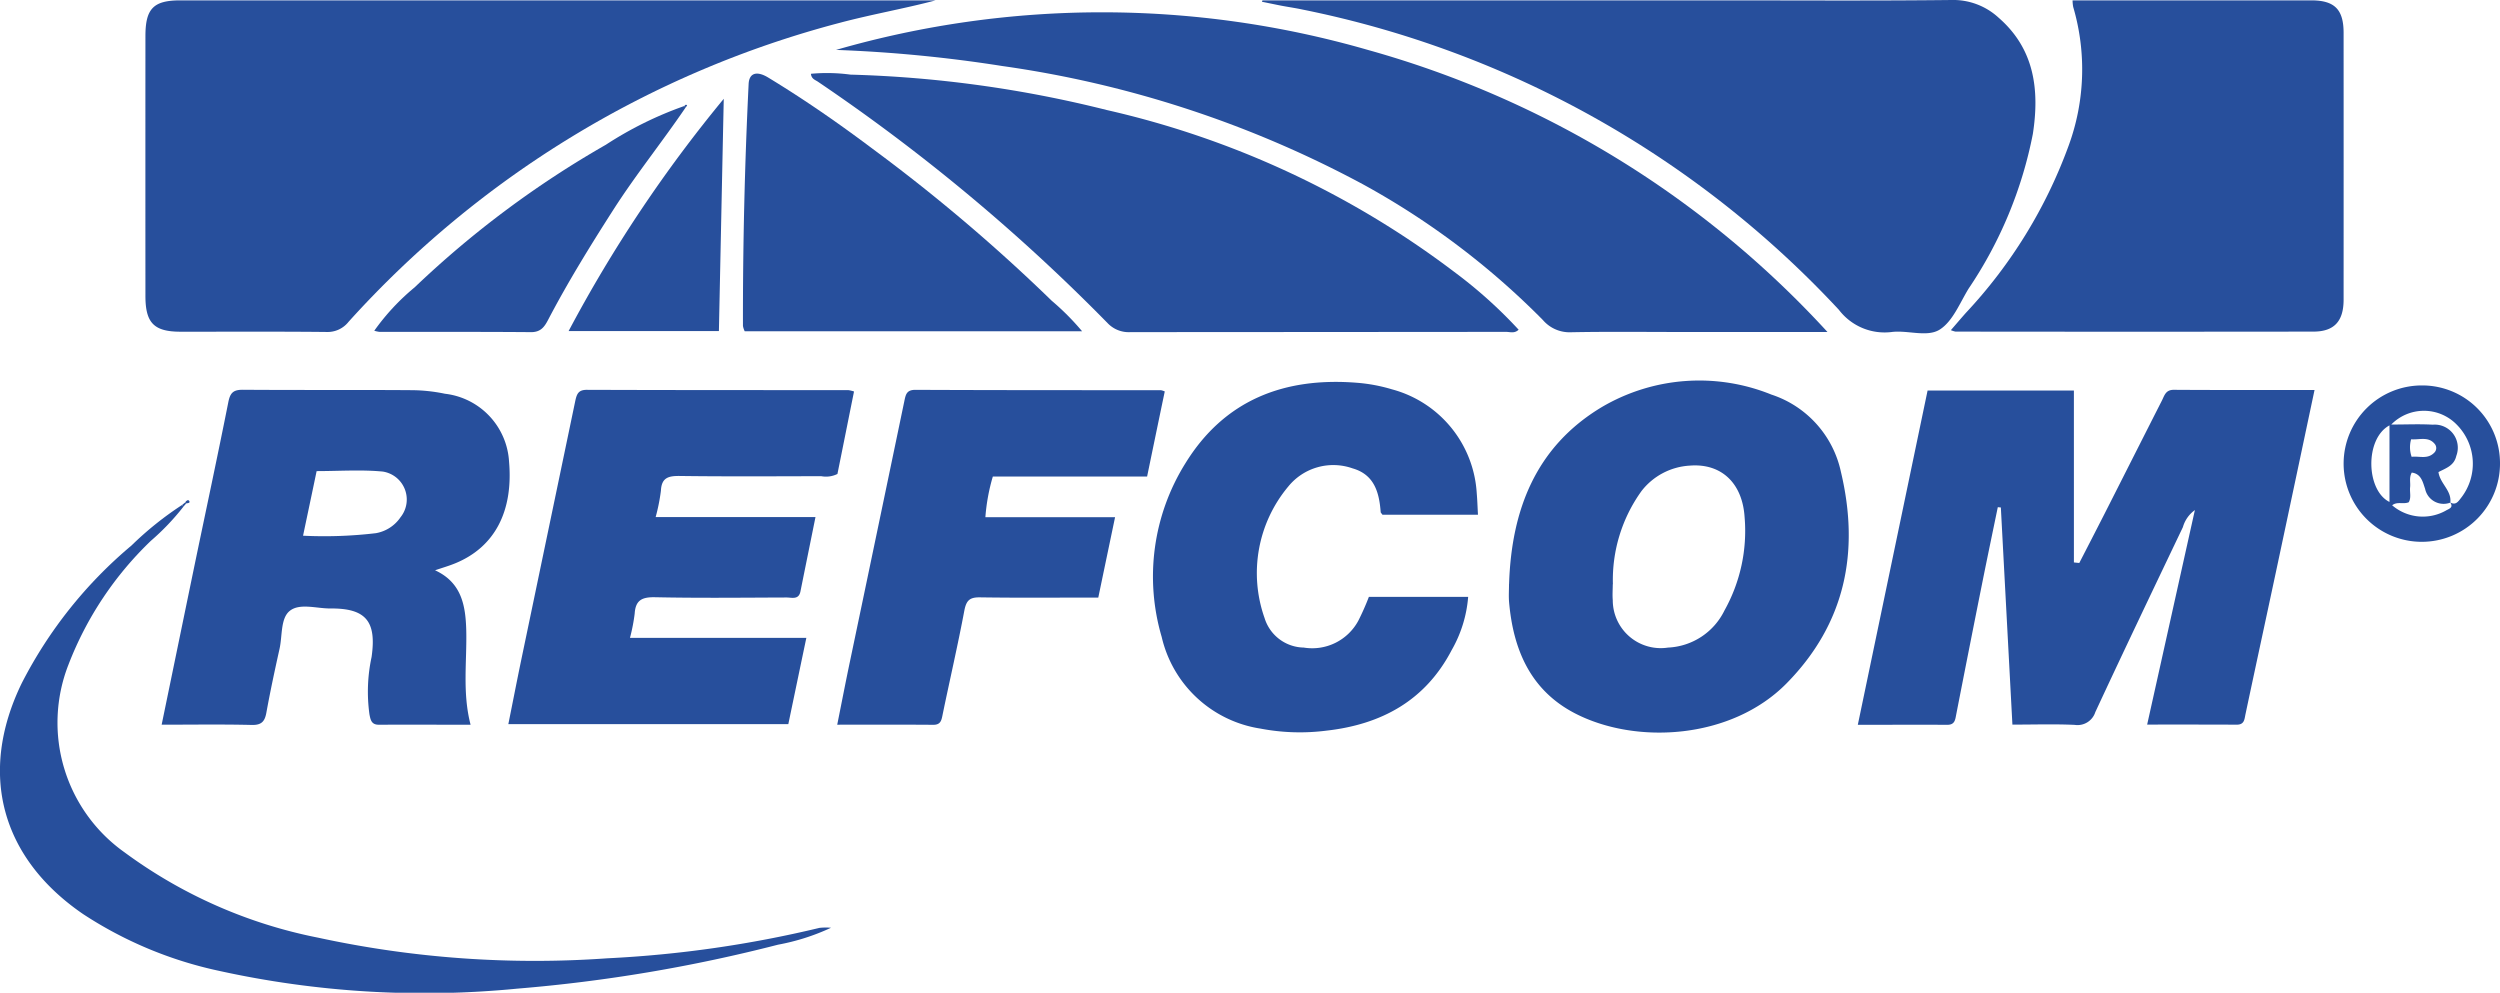
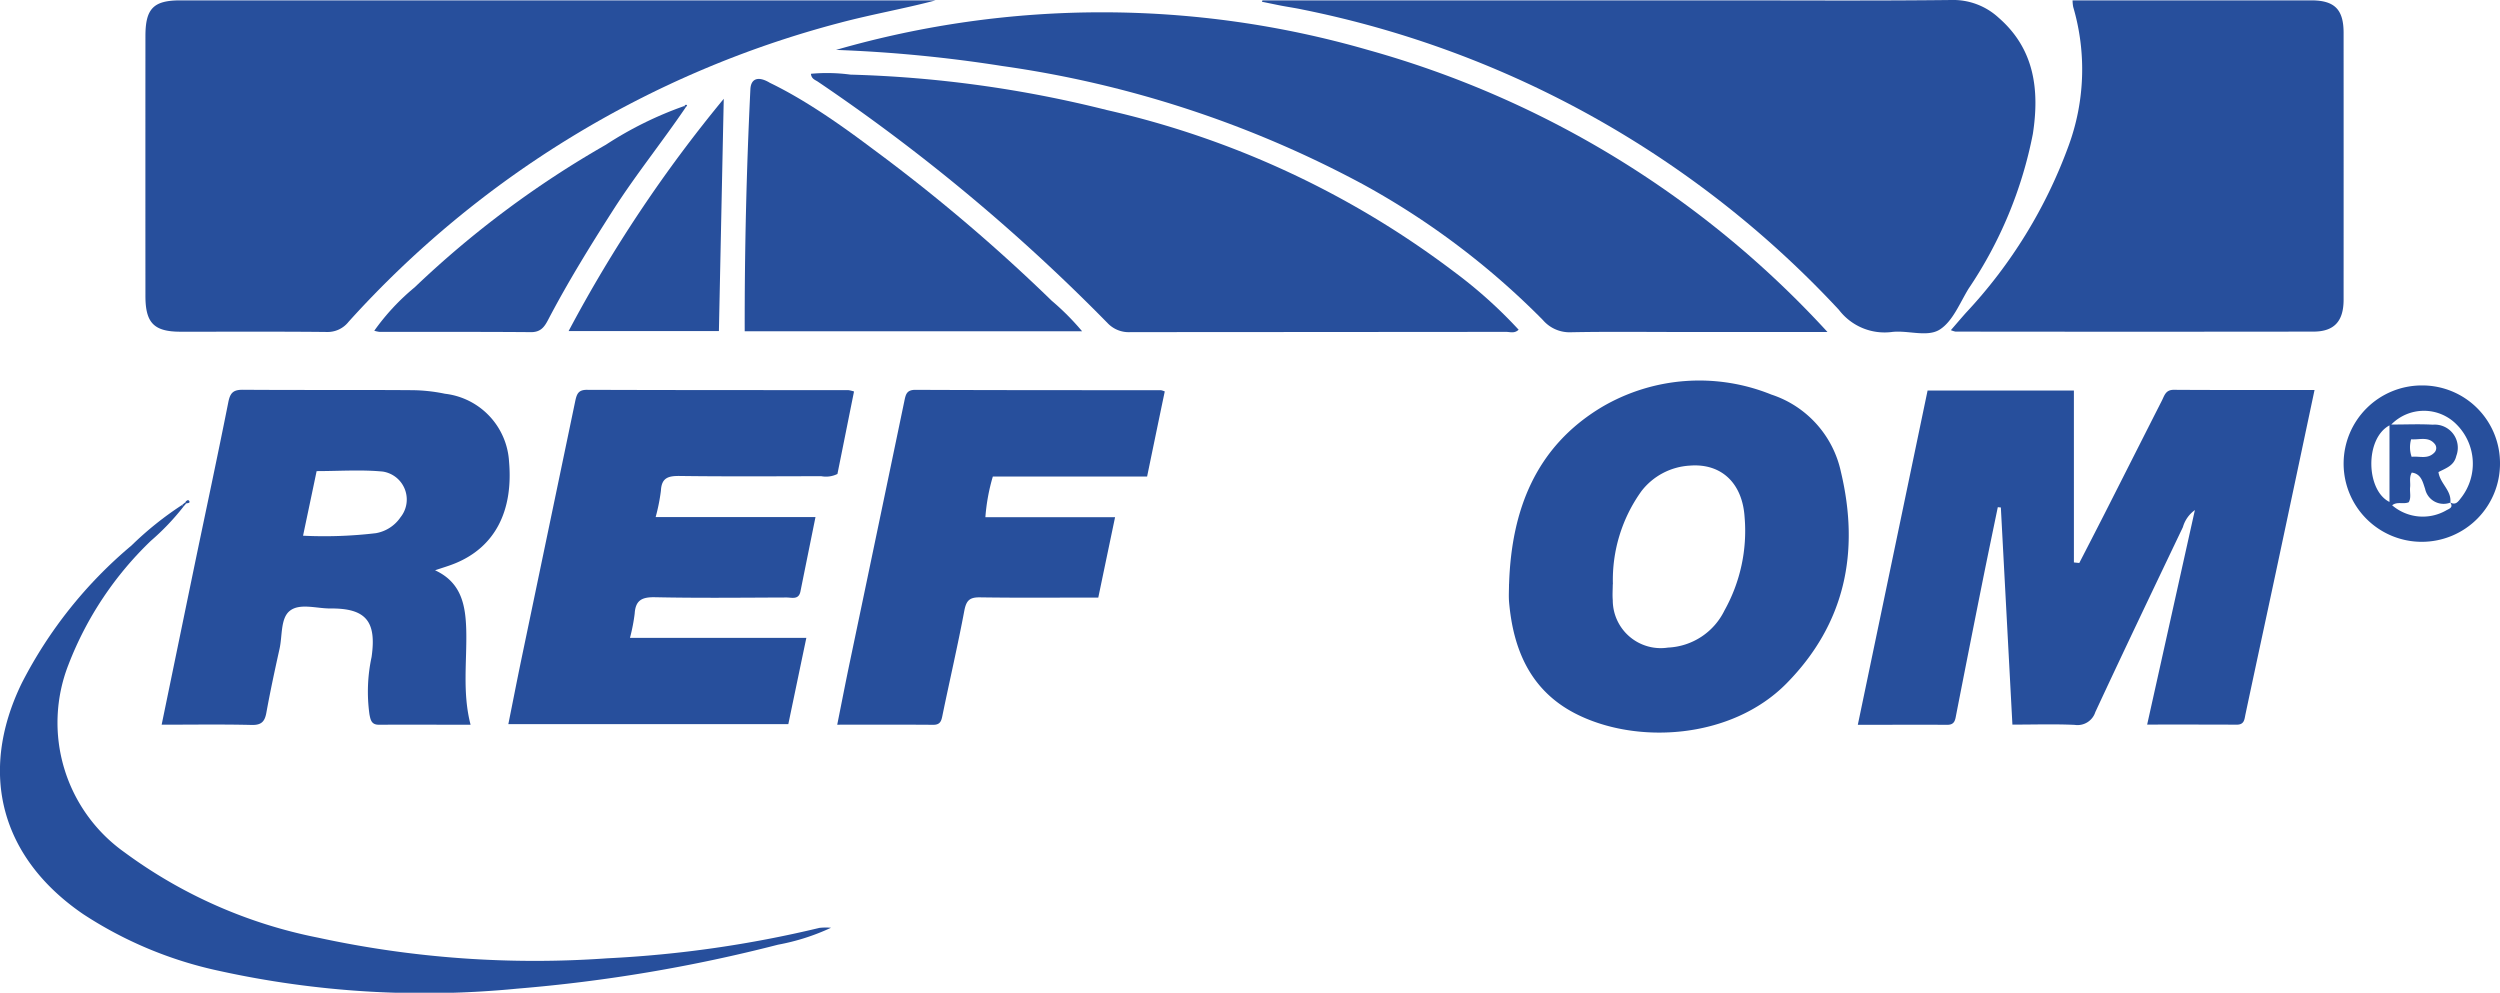
<svg xmlns="http://www.w3.org/2000/svg" id="ref" width="163.86" height="65.067" viewBox="0 0 163.86 65.067">
  <defs>
    <clipPath id="clip-path">
      <rect id="Rectangle_658" data-name="Rectangle 658" width="163.86" height="65.067" fill="#274f9c" />
    </clipPath>
  </defs>
  <g id="Group_4548" data-name="Group 4548" transform="translate(0 0)" clip-path="url(#clip-path)">
    <path id="Path_21536" data-name="Path 21536" d="M54.612.007C52.52.559,50.391.928,48.3,1.486A65.876,65.876,0,0,0,16.135,21.072a1.75,1.75,0,0,1-1.445.67c-3.185-.034-6.374-.014-9.563-.017-1.747,0-2.309-.572-2.309-2.339q-.005-8.52,0-17.04c0-1.8.528-2.339,2.288-2.339H54.612Z" transform="translate(6.714 0.017)" fill="#274f9c" />
    <path id="Path_21537" data-name="Path 21537" d="M24.471.024H54.483c5.05,0,10.1.034,15.148-.024a4.394,4.394,0,0,1,3.087,1.158c2.37,2.058,2.688,4.756,2.248,7.616a27.511,27.511,0,0,1-4.211,10.142c-.575.938-1.029,2.122-1.875,2.674-.823.538-2.1.041-3.151.169a3.762,3.762,0,0,1-3.476-1.452A65.709,65.709,0,0,0,27.1.627c-.46-.1-.931-.166-1.395-.254C25.284.291,24.861.2,24.434.115l.037-.091" transform="translate(58.276 0)" fill="#274f9c" />
    <path id="Path_21538" data-name="Path 21538" d="M46.1,29.5c-.257-4.827-.508-9.532-.758-14.241l-.2-.02c-.335,1.621-.674,3.243-1,4.868q-.873,4.357-1.723,8.71c-.068.349-.088.691-.589.687-1.923-.01-3.842,0-5.863,0,1.537-7.356,3.053-14.62,4.573-21.908h9.59V18.861c.115.014.234.024.352.037q.812-1.574,1.618-3.151c1.269-2.5,2.529-5,3.8-7.5.162-.318.24-.7.768-.7,3.057.02,6.113.01,9.234.01-.86,4.062-1.7,8.033-2.546,12-.657,3.08-1.324,6.157-1.977,9.238-.074.338-.064.7-.575.7-1.919-.01-3.839-.007-5.873-.007,1.046-4.692,2.065-9.285,3.128-14.058a2.07,2.07,0,0,0-.785,1.117c-1.926,4.035-3.856,8.07-5.741,12.125a1.225,1.225,0,0,1-1.354.836c-1.32-.061-2.644-.017-4.086-.017" transform="translate(85.802 18.003)" fill="#274f9c" />
    <path id="Path_21539" data-name="Path 21539" d="M81.167,21.189h-9.6c-2.4,0-4.793-.03-7.19.017a2.3,2.3,0,0,1-1.858-.8,50.985,50.985,0,0,0-11.8-8.9A70.714,70.714,0,0,0,27.081,3.756,91.047,91.047,0,0,0,16.188,2.7a62.864,62.864,0,0,1,34.89.01,64.213,64.213,0,0,1,30.09,18.476" transform="translate(38.609 0.571)" fill="#274f9c" />
    <path id="Path_21540" data-name="Path 21540" d="M45.75.008h.785q7.428,0,14.857,0c1.527,0,2.119.592,2.122,2.119q.005,8.754,0,17.5c0,1.412-.616,2.089-1.973,2.092q-11.734.015-23.469,0a1.68,1.68,0,0,1-.3-.095c.349-.4.663-.772.985-1.134A32.088,32.088,0,0,0,45.49,9.537a14.526,14.526,0,0,0,.3-9.1,2.608,2.608,0,0,1-.041-.43" transform="translate(90.095 0.016)" fill="#274f9c" />
    <path id="Path_21541" data-name="Path 21541" d="M15.7,1.478a11.447,11.447,0,0,1,2.593.054A77.407,77.407,0,0,1,35.087,3.851,59.536,59.536,0,0,1,57.875,14.467a30.338,30.338,0,0,1,4.214,3.784c-.267.264-.565.142-.823.142q-12.308.01-24.616.017a1.909,1.909,0,0,1-1.5-.589,123.265,123.265,0,0,0-19-15.832c-.169-.112-.413-.176-.447-.511" transform="translate(37.448 3.359)" fill="#274f9c" />
    <path id="Path_21542" data-name="Path 21542" d="M3.13,29.5c.751-3.636,1.466-7.115,2.187-10.6C6.048,15.387,6.8,11.88,7.5,8.359c.125-.633.342-.816.968-.812,3.693.027,7.386,0,11.076.027a10.979,10.979,0,0,1,2.156.234,4.757,4.757,0,0,1,4.2,4.445c.284,3.263-.938,5.6-3.51,6.662-.406.169-.833.291-1.34.464,1.737.8,2,2.3,2.045,3.923.051,2.038-.264,4.093.284,6.2-2.051,0-4.035-.007-6.019,0-.484,0-.538-.325-.609-.677a10.8,10.8,0,0,1,.139-3.761c.335-2.336-.362-3.2-2.694-3.182-.907.007-2.014-.366-2.667.156-.613.487-.481,1.628-.67,2.481-.308,1.384-.606,2.772-.86,4.164-.1.582-.3.85-.965.833-1.919-.047-3.839-.017-5.9-.017M12.4,17.113a28.759,28.759,0,0,0,4.77-.166A2.462,2.462,0,0,0,18.789,15.9a1.854,1.854,0,0,0-1.168-2.992c-1.425-.135-2.871-.03-4.333-.03-.294,1.412-.579,2.755-.89,4.238" transform="translate(7.465 18)" fill="#274f9c" />
    <path id="Path_21543" data-name="Path 21543" d="M32.5,7.656c-.366,1.818-.728,3.632-1.087,5.406a1.683,1.683,0,0,1-1.063.146c-3.094.007-6.188.027-9.278-.014-.748-.007-1.188.115-1.229.968a12.345,12.345,0,0,1-.345,1.726H29.974c-.339,1.679-.663,3.273-.985,4.871-.112.569-.565.4-.911.4-2.871.01-5.744.044-8.615-.017-.856-.017-1.286.186-1.34,1.08a12.077,12.077,0,0,1-.308,1.584h11.56c-.41,1.953-.792,3.791-1.181,5.653H9.843c.288-1.432.555-2.806.839-4.177q1.777-8.51,3.551-17.02c.1-.46.213-.718.765-.714,5.714.02,11.425.017,17.138.02a2.18,2.18,0,0,1,.362.088" transform="translate(23.476 18.003)" fill="#274f9c" />
    <path id="Path_21544" data-name="Path 21544" d="M29.228,20.687C29.384,15.849,30.968,11.7,35.3,9.1a12.593,12.593,0,0,1,11.12-.823,6.845,6.845,0,0,1,4.556,5.057c1.246,5.23.3,9.952-3.564,13.875-3.632,3.683-9.908,4.035-13.906,1.94-2.874-1.51-4-4.147-4.275-7.237-.037-.406-.007-.819-.007-1.229m6.8.027c0,.345-.03.7,0,1.039a3.144,3.144,0,0,0,3.622,3.111,4.333,4.333,0,0,0,3.7-2.434,10.68,10.68,0,0,0,1.32-6.107c-.142-2.268-1.554-3.551-3.595-3.385A4.312,4.312,0,0,0,37.908,14.6a9.975,9.975,0,0,0-1.875,6.117" transform="translate(69.683 17.585)" fill="#274f9c" />
-     <path id="Path_21545" data-name="Path 21545" d="M36.465,21.485h6.509a8.332,8.332,0,0,1-1.08,3.487c-1.726,3.314-4.614,4.878-8.212,5.281a13.732,13.732,0,0,1-4.323-.135,7.873,7.873,0,0,1-6.472-6.008,14.009,14.009,0,0,1,1.55-11.374C27,8.571,30.924,7.075,35.67,7.45a10.866,10.866,0,0,1,2.315.433,7.508,7.508,0,0,1,5.551,6.8c.037.43.051.867.081,1.418H37.356c-.081-.115-.115-.139-.115-.166-.095-1.3-.42-2.468-1.845-2.874a3.8,3.8,0,0,0-4.214,1.192,8.843,8.843,0,0,0-1.55,8.625,2.737,2.737,0,0,0,2.562,1.929,3.431,3.431,0,0,0,3.581-1.76,16.343,16.343,0,0,0,.691-1.561" transform="translate(53.255 17.637)" fill="#274f9c" />
    <path id="Path_21546" data-name="Path 21546" d="M36.522,13.234H26.408A12.689,12.689,0,0,0,25.92,15.9h8.5c-.376,1.8-.735,3.517-1.1,5.267-2.64,0-5.193.024-7.745-.014-.67-.01-.9.183-1.032.856-.43,2.288-.958,4.56-1.428,6.841-.074.372-.129.66-.613.657-2.048-.017-4.093-.007-6.293-.007.294-1.462.559-2.837.846-4.2q1.782-8.5,3.554-17.013c.091-.443.152-.738.735-.735,5.362.024,10.724.02,16.086.024a1.091,1.091,0,0,1,.247.081c-.383,1.828-.762,3.666-1.158,5.582" transform="translate(38.666 18)" fill="#274f9c" />
-     <path id="Path_21547" data-name="Path 21547" d="M36.616,18.312H14.5a1.312,1.312,0,0,1-.115-.349q-.015-7.936.372-15.859c.034-.721.531-.877,1.28-.423C18.408,3.12,20.683,4.7,22.9,6.366a114.08,114.08,0,0,1,11.726,9.949,16.546,16.546,0,0,1,1.99,2" transform="translate(34.311 3.4)" fill="#274f9c" />
+     <path id="Path_21547" data-name="Path 21547" d="M36.616,18.312H14.5q-.015-7.936.372-15.859c.034-.721.531-.877,1.28-.423C18.408,3.12,20.683,4.7,22.9,6.366a114.08,114.08,0,0,1,11.726,9.949,16.546,16.546,0,0,1,1.99,2" transform="translate(34.311 3.4)" fill="#274f9c" />
    <path id="Path_21548" data-name="Path 21548" d="M12.027,9.883a15.828,15.828,0,0,1-2.143,2.248,22.374,22.374,0,0,0-5.4,8.121,10.417,10.417,0,0,0,3.68,12.294,31.717,31.717,0,0,0,12.687,5.592,67.034,67.034,0,0,0,18.97,1.351,75.029,75.029,0,0,0,13.892-1.994,3.953,3.953,0,0,1,.755-.007,14.359,14.359,0,0,1-3.476,1.11A101.974,101.974,0,0,1,33.9,41.479,62.586,62.586,0,0,1,14.3,40.3,26.216,26.216,0,0,1,5.46,36.6c-5.4-3.686-6.9-9.245-4.038-15.135a28.991,28.991,0,0,1,7.2-9.035,21.666,21.666,0,0,1,3.307-2.65c.034.037.068.071.1.1" transform="translate(0 23.321)" fill="#274f9c" />
    <path id="Path_21549" data-name="Path 21549" d="M27.662,2.14c-1.54,2.265-3.26,4.4-4.736,6.7-1.513,2.363-2.986,4.746-4.285,7.23-.247.474-.494.812-1.127.806-3.3-.027-6.618-.014-9.925-.017a2.222,2.222,0,0,1-.342-.074,14.739,14.739,0,0,1,2.644-2.843A64.451,64.451,0,0,1,22.426,4.594a23.969,23.969,0,0,1,5.149-2.542.541.541,0,0,0,.088.088" transform="translate(17.284 4.894)" fill="#274f9c" />
    <path id="Path_21550" data-name="Path 21550" d="M21.179,1.913c-.112,5.24-.213,10.2-.318,15.223H11.01A90.448,90.448,0,0,1,21.179,1.913" transform="translate(26.259 4.563)" fill="#274f9c" />
    <path id="Path_21551" data-name="Path 21551" d="M55.629,12.571a5.125,5.125,0,1,1-5.115-5.108,5.094,5.094,0,0,1,5.115,5.108m-3.277,2.552c.4.24.569-.1.755-.328a3.637,3.637,0,0,0-.3-4.749,3,3,0,0,0-4.306-.02c.988,0,1.858-.041,2.722.01a1.514,1.514,0,0,1,1.54,2.051c-.146.653-.714.809-1.168,1.056.108.762.873,1.205.779,2a1.239,1.239,0,0,1-1.655-.907c-.146-.41-.244-.985-.873-1.06-.186.332-.074.65-.108.955-.037.335.088.687-.091.988-.349.152-.755-.068-1.087.2a3.089,3.089,0,0,0,3.524.345c.169-.108.538-.186.271-.542M48.385,10.08c-1.625.873-1.544,4.258,0,5.02Zm1.418.914a1.9,1.9,0,0,0,.034,1.148c.494-.064,1.032.179,1.473-.261a.422.422,0,0,0,.034-.592c-.41-.491-.971-.257-1.54-.295" transform="translate(108.231 17.8)" fill="#274f9c" />
    <path id="Path_21552" data-name="Path 21552" d="M3.585,9.831c.068-.112.2-.21.267-.095.085.146-.1.142-.2.162l-.068-.068" transform="translate(8.55 23.099)" fill="#274f9c" />
    <path id="Path_21553" data-name="Path 21553" d="M13.251,2.11c.054-.061.112-.135.183-.027l-.095.115c-.03-.027-.058-.058-.088-.088" transform="translate(31.604 4.837)" fill="#274f9c" />
    <path id="Path_21554" data-name="Path 21554" d="M3.8,9.793c-.058.068-.118.135-.176.206l-.1-.1.206-.166.071.064" transform="translate(8.403 23.204)" fill="#274f9c" />
  </g>
</svg>